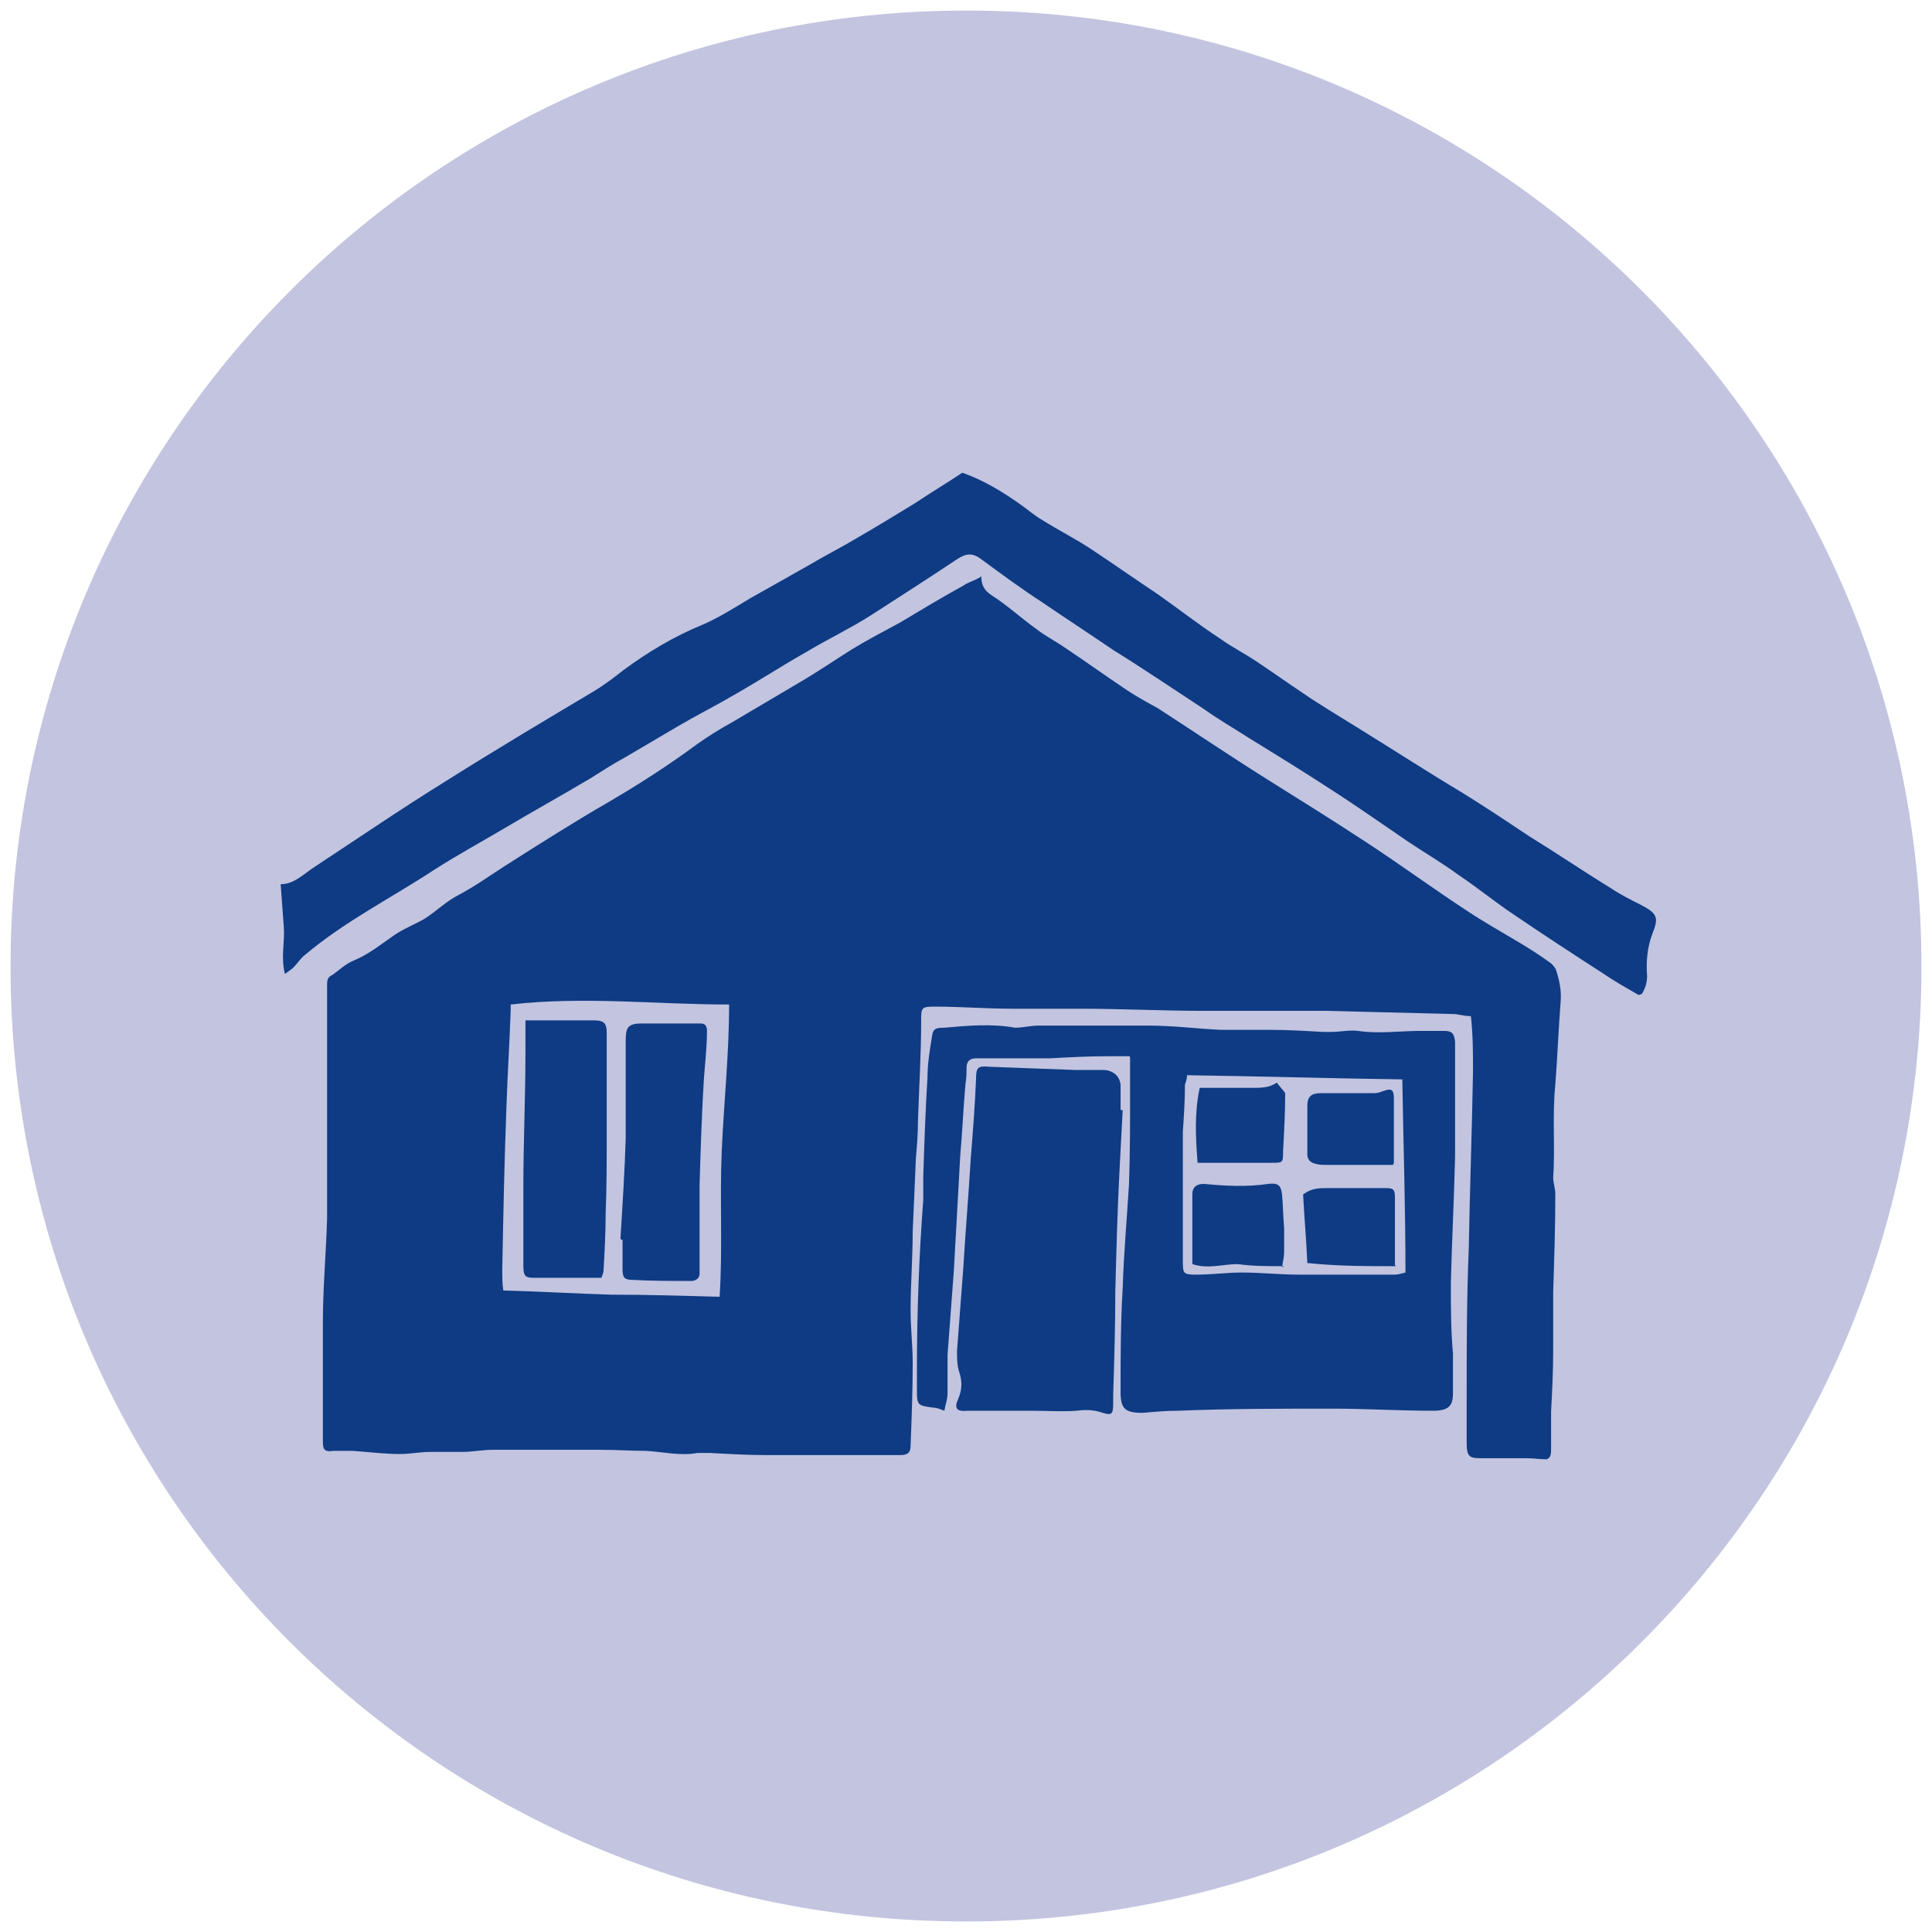
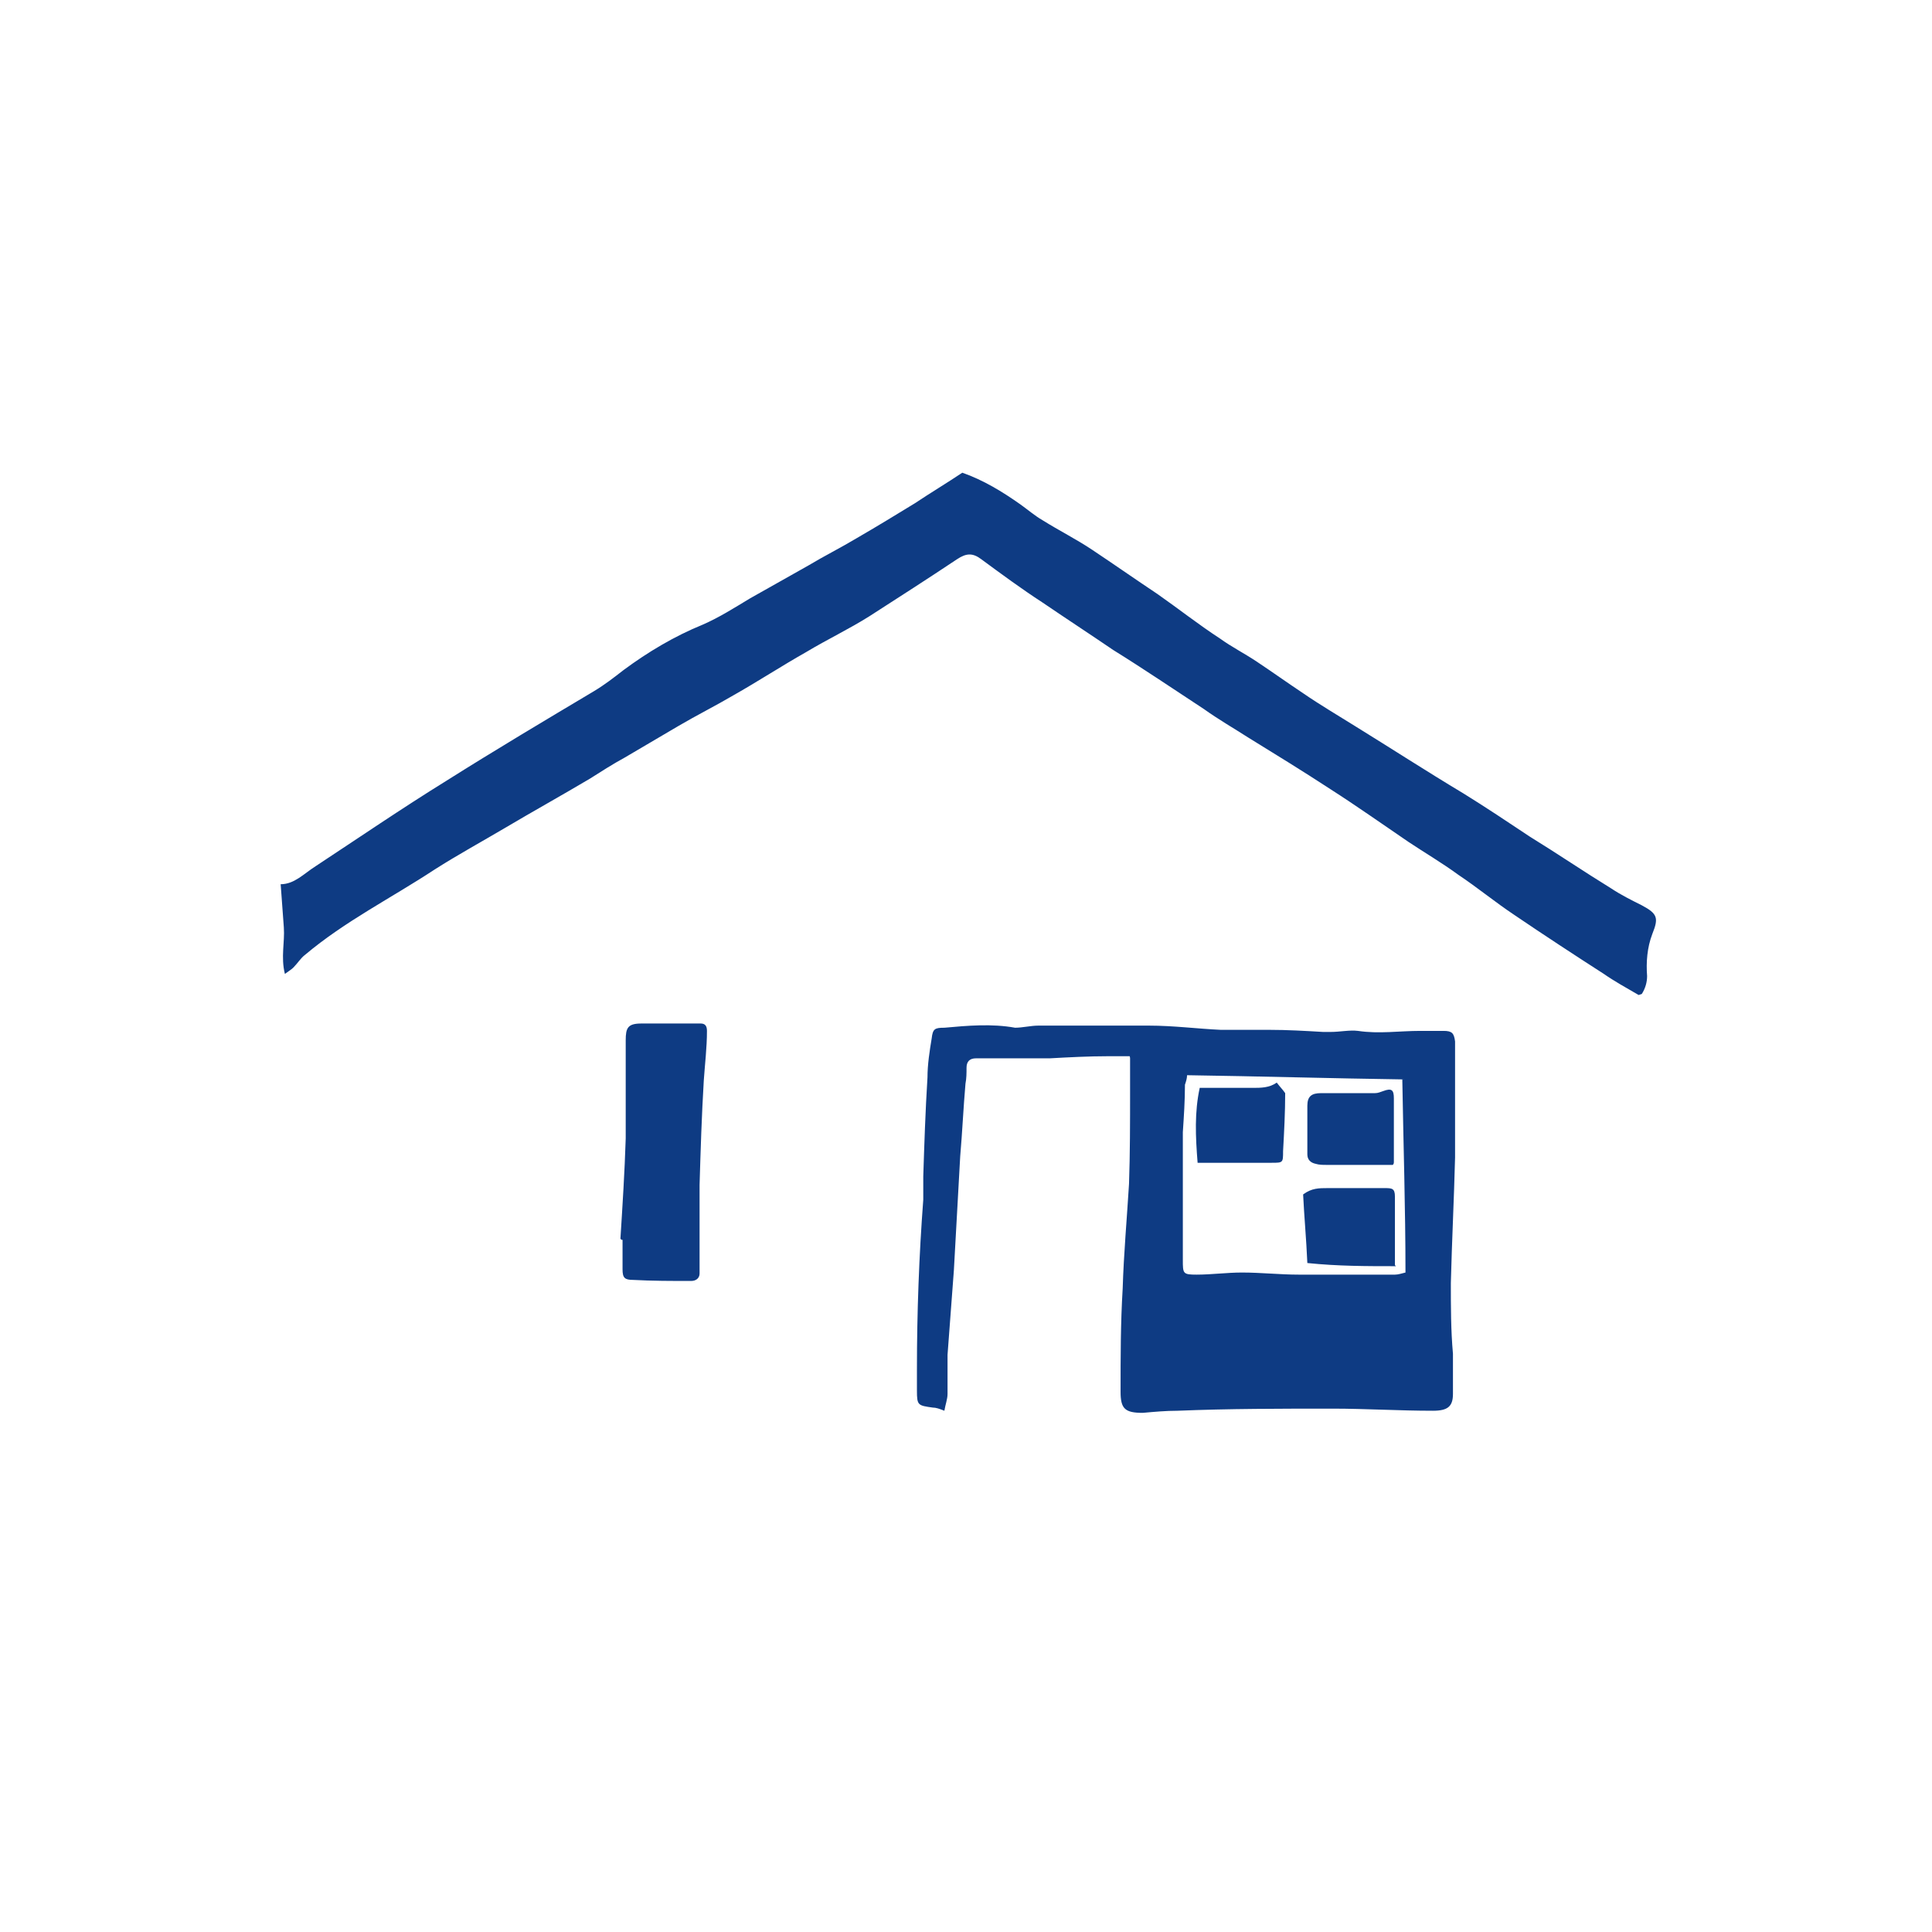
<svg xmlns="http://www.w3.org/2000/svg" id="Layer_1" data-name="Layer 1" version="1.1" viewBox="0 0 183.1 183.1">
  <defs>
    <style>
      .cls-1 {
        fill: #0e3b83;
      }

      .cls-1, .cls-2 {
        stroke-width: 0px;
      }

      .cls-2 {
        fill: #c2c4e0;
      }
    </style>
  </defs>
-   <path class="cls-2" d="M91.6,182.1c50,0,90.5-40.5,90.5-90.5S141.6,1,91.6,1,1,41.5,1,91.6s40.5,90.5,90.5,90.5" />
  <g>
-     <path class="cls-1" d="M93,54.6c0,1.1.5,1.5,1.1,1.9,1.4.9,2.7,2.1,4.1,3.1.9.7,1.9,1.2,2.9,1.9,1.8,1.2,3.6,2.5,5.4,3.7,1,.7,2.1,1.3,3.2,1.9,3.4,2.2,6.8,4.5,10.3,6.7,3.2,2,6.4,4,9.6,6.1,3.2,2.1,6.2,4.3,9.4,6.4,1.5,1,3.1,1.9,4.6,2.8,1.2.7,2.3,1.4,3.4,2.2.2.2.4.4.5.7.3,1,.5,1.9.4,3-.2,2.6-.3,5.2-.5,7.8-.3,2.9,0,5.9-.2,8.8,0,.5.2,1,.2,1.6,0,3.1-.1,6.1-.2,9.2,0,1.9,0,3.7,0,5.6,0,1.9-.1,3.9-.2,5.8,0,1.1,0,2.3,0,3.4,0,.6,0,.9-.4,1.1-.7,0-1.3-.1-1.8-.1-.3,0-.6,0-.9,0-1.1,0-2.1,0-3.2,0-1.4,0-1.7,0-1.7-1.5,0-1.4,0-2.8,0-4.2,0-4.7,0-9.4.2-14.2.1-5.6.3-11.1.4-16.7,0-1.8,0-3.5-.2-5.3-.7,0-1.2-.2-1.7-.2-4-.1-8-.2-12-.3-3.9,0-7.8,0-11.6,0-3.9,0-7.8-.2-11.6-.2-2.2,0-4.3,0-6.5,0-2.5,0-4.9-.2-7.4-.2-1.3,0-1.3.1-1.3,1.4,0,3.1-.2,6.3-.3,9.4,0,1.2-.1,2.4-.2,3.6-.1,2.3-.2,4.6-.3,6.9,0,2.5-.2,5-.2,7.5,0,1.7.2,3.3.2,5,0,2.6-.1,5.2-.2,7.8,0,.7-.3.9-1,.9-4.2,0-8.5,0-12.7,0-1.8,0-3.5-.1-5.3-.2-.4,0-.8,0-1.2,0-1.6.3-3.2-.1-4.9-.2-1.4,0-2.8-.1-4.2-.1-3.4,0-6.9,0-10.3,0-1,0-1.9.2-2.9.2-1,0-2,0-3,0-1,0-1.9.2-2.9.2-1.5,0-3-.2-4.5-.3-.6,0-1.2,0-1.8,0-.7.1-1,0-1-.8,0-1.3,0-2.6,0-4,0-2.4,0-4.8,0-7.3,0-3.3.3-6.6.4-9.9,0-1.7,0-3.4,0-5.2,0-2.9,0-5.8,0-8.7,0-1.5,0-3,0-4.5,0-1.2,0-2.5,0-3.7,0-.4,0-.8.5-1,.7-.5,1.3-1.1,2.1-1.4,1.4-.6,2.5-1.5,3.8-2.4.9-.6,1.9-1,2.8-1.5,1.1-.7,2.1-1.7,3.3-2.3,1.5-.8,2.9-1.8,4.3-2.7,3.3-2.1,6.6-4.2,9.9-6.1,2.9-1.7,5.7-3.5,8.4-5.5,1-.7,2.1-1.4,3.2-2,2.2-1.3,4.4-2.6,6.6-3.9,1.7-1,3.3-2.1,4.9-3.1,1.5-.9,3-1.7,4.5-2.5,2-1.2,4-2.4,6-3.5.4-.3.9-.4,1.6-.8ZM48.4,95.1c0,.2,0,.4,0,.6-.1,3-.3,6.1-.4,9.1-.2,5.2-.3,10.3-.4,15.5,0,.7,0,1.4.1,2,3.6.1,6.9.3,10.3.4,3.4,0,6.7.1,10.2.2.3-4.7,0-9.3.2-13.8.2-4.6.7-9.2.7-13.9-6.9,0-13.7-.8-20.7,0Z" />
    <path class="cls-1" d="M155.3,94.3c-1.2-.7-2.3-1.3-3.3-2-2.8-1.8-5.7-3.7-8.5-5.6-1.8-1.2-3.5-2.6-5.3-3.8-1.5-1.1-3.2-2.1-4.7-3.1-2.5-1.7-4.9-3.4-7.4-5-2.6-1.7-5.2-3.3-7.8-4.9-1.4-.9-2.8-1.7-4.2-2.7-2.9-1.9-5.7-3.8-8.6-5.6-2.2-1.5-4.5-3-6.7-4.5-2-1.3-3.9-2.7-5.8-4.1-.8-.6-1.4-.6-2.3,0-2.7,1.8-5.5,3.6-8.3,5.4-1.9,1.2-4,2.2-6,3.4-2.3,1.3-4.6,2.8-6.9,4.1-1.7,1-3.5,1.9-5.2,2.9-1.7,1-3.4,2-5.1,3-1.1.6-2.2,1.3-3.3,2-2.7,1.6-5.4,3.1-8.1,4.7-2.2,1.3-4.4,2.5-6.6,3.9-4.1,2.7-8.5,4.9-12.3,8.1-.4.3-.7.8-1.1,1.2-.2.2-.4.3-.8.6-.4-1.6,0-3-.1-4.4-.1-1.3-.2-2.7-.3-4.1,1.3,0,2.2-1,3.3-1.7,4.1-2.7,8.2-5.5,12.4-8.1,4.6-2.9,9.3-5.7,14-8.5,1-.6,1.9-1.3,2.8-2,2.3-1.7,4.8-3.2,7.5-4.3,1.6-.7,3-1.6,4.5-2.5,1.8-1,3.7-2.1,5.5-3.1,1.5-.9,3.1-1.7,4.6-2.6,1.9-1.1,3.7-2.2,5.5-3.3,1.5-1,3-1.9,4.5-2.9,2,.7,3.8,1.8,5.5,3,.7.5,1.4,1.1,2.1,1.5,1.6,1,3.2,1.8,4.7,2.8,2.1,1.4,4.1,2.8,6.2,4.2,2,1.4,3.9,2.9,5.9,4.2,1.1.8,2.3,1.4,3.5,2.2,1.5,1,2.9,2,4.4,3,1.6,1.1,3.3,2.1,4.9,3.1,3.4,2.1,6.8,4.3,10.3,6.4,2.1,1.3,4.2,2.7,6.3,4.1,2.6,1.6,5.1,3.3,7.7,4.9.9.6,1.9,1.1,2.9,1.6,1.5.8,1.6,1.2,1,2.7-.5,1.3-.6,2.7-.5,4q0,.9-.5,1.7Z" />
    <path class="cls-1" d="M107.5,100.1c-.8,0-1.6,0-2.5,0-1.8,0-3.7.1-5.5.2-2.1,0-4.1,0-6.2,0-.3,0-.5,0-.8,0-.6,0-.9.3-.9.9,0,.5,0,1-.1,1.5-.2,2.3-.3,4.6-.5,6.9-.2,3.6-.4,7.2-.6,10.8-.2,2.7-.4,5.4-.6,8,0,1.2,0,2.5,0,3.7,0,.5-.2,1-.3,1.6-.5-.2-.8-.3-1.1-.3-1.4-.2-1.5-.2-1.5-1.6,0-.7,0-1.4,0-2.1,0-5.3.2-10.7.6-16,0-.7,0-1.5,0-2.2.1-3.1.2-6.2.4-9.4,0-1.2.2-2.5.4-3.7.1-.9.3-1,1.2-1,2.2-.2,4.5-.4,6.7,0,.7,0,1.5-.2,2.2-.2,3.5,0,7,0,10.5,0,2.3,0,4.6.3,6.8.4,1.5,0,3.1,0,4.6,0,1.7,0,3.4.1,5.1.2.2,0,.4,0,.7,0,.9,0,1.8-.2,2.6-.1,2,.3,3.9,0,5.9,0,.7,0,1.5,0,2.2,0,.8,0,1,.2,1.1,1,0,2,0,4,0,5.9,0,1.7,0,3.4,0,5.1-.1,4-.3,7.9-.4,11.9,0,2.2,0,4.5.2,6.7,0,1.3,0,2.5,0,3.8,0,1.2-.5,1.6-1.9,1.6-3.2,0-6.4-.2-9.5-.2-4.9,0-9.8,0-14.7.2-1.1,0-2.2.1-3.3.2-1.7,0-2.1-.4-2.1-2,0-3.3,0-6.5.2-9.8.1-3.3.4-6.6.6-9.9.1-2.9.1-5.8.1-8.7,0-1,0-2.1,0-3.2,0,0,0-.2-.1-.3ZM133.1,102.3c-7-.1-13.7-.3-20.6-.4,0,.3-.1.6-.2.9,0,1.5-.1,3-.2,4.5,0,4,0,8.1,0,12.1,0,1.3,0,1.4,1.3,1.4,1.4,0,2.9-.2,4.3-.2,1.8,0,3.6.2,5.4.2,3,0,6.1,0,9.1,0,.3,0,.6-.1,1-.2,0-6.1-.2-12.2-.3-18.3Z" />
-     <path class="cls-1" d="M106.4,105.2c-.1,1.9-.2,3.8-.3,5.7-.2,3.8-.3,7.7-.4,11.5,0,3.3-.1,6.5-.2,9.8,0,.2,0,.4,0,.7,0,1.2-.1,1.3-1.3.9-.7-.2-1.4-.2-2.2-.1-1.3.1-2.7,0-4.1,0-.5,0-1,0-1.6,0-1,0-2,0-3,0-.5,0-1.1,0-1.6,0-1,.1-1.3-.2-.9-1.1.4-.9.4-1.7.1-2.6-.2-.6-.2-1.3-.2-2,.2-2.6.4-5.3.6-7.9.2-3.4.5-6.9.7-10.3.2-2.5.4-5,.5-7.5,0-1.2.2-1.3,1.3-1.2,2.7.1,5.4.2,8,.3.9,0,1.8,0,2.7,0,.9,0,1.6.5,1.7,1.4,0,.8,0,1.6,0,2.4,0,0,0,0,0,0Z" />
-     <path class="cls-1" d="M49.8,96.7c1.2,0,2.4,0,3.5,0,1,0,1.9,0,2.9,0,1,0,1.3.2,1.3,1.2,0,3.2,0,6.4,0,9.6,0,2.5,0,5-.1,7.5,0,1.8-.1,3.6-.2,5.4,0,.2-.1.4-.2.7-1.4,0-2.8,0-4.2,0-.7,0-1.3,0-2,0-.9,0-1.2,0-1.2-1.1,0-2.5,0-5,0-7.5,0-4.3.2-8.5.2-12.8,0-1,0-2,0-3.2Z" />
    <path class="cls-1" d="M58.8,117.4c.2-3.2.4-6.3.5-9.5,0-2.4,0-4.8,0-7.1,0-.7,0-1.5,0-2.2,0-1.2.2-1.6,1.5-1.6,1.1,0,2.2,0,3.3,0,.8,0,1.5,0,2.3,0,.4,0,.6.2.6.7,0,1.6-.2,3.2-.3,4.7-.2,3.3-.3,6.6-.4,9.9,0,2.5,0,4.9,0,7.4,0,.4,0,.7,0,1,0,.4-.3.7-.8.7-1.8,0-3.7,0-5.5-.1-.8,0-1-.2-1-1,0-.9,0-1.9,0-2.8h-.1Z" />
-     <path class="cls-1" d="M121.7,120c-1.6,0-3,0-4.4-.2-1.4,0-2.8.5-4.3,0,0-1.5,0-3,0-4.4,0-.7,0-1.5,0-2.2,0-.7.4-1,1.1-1,2,.2,4.1.3,6.1,0,.9-.1,1.2.1,1.3,1,.1,1,.1,2.1.2,3.2,0,.7,0,1.5,0,2.2,0,.5-.1.9-.2,1.5Z" />
    <path class="cls-1" d="M132.3,120c-2.8,0-5.5,0-8.4-.3-.1-2.3-.3-4.4-.4-6.5.8-.6,1.5-.6,2.3-.6,1.8,0,3.6,0,5.4,0,.7,0,1,0,1,.8,0,2.1,0,4.2,0,6.5Z" />
    <path class="cls-1" d="M113.5,110.2c-.2-2.5-.3-4.8.2-7.1,1.7,0,3.4,0,5,0,.8,0,1.6,0,2.3-.5.3.4.6.7.8,1,0,1.8-.1,3.7-.2,5.5,0,1.1,0,1.1-1.1,1.1-1.6,0-3.2,0-4.7,0-.7,0-1.5,0-2.3,0Z" />
    <path class="cls-1" d="M131.9,110.4c-2.2,0-4.2,0-6.2,0-.3,0-.7,0-1-.1-.5-.1-.8-.4-.8-.9,0-1.5,0-3.1,0-4.6,0-.9.4-1.2,1.3-1.2,1.7,0,3.4,0,5.1,0,.3,0,.5-.1.8-.2.8-.3,1-.1,1,.7,0,.6,0,1.1,0,1.7,0,1.4,0,2.9,0,4.3,0,.1,0,.2-.1.3Z" />
  </g>
</svg>